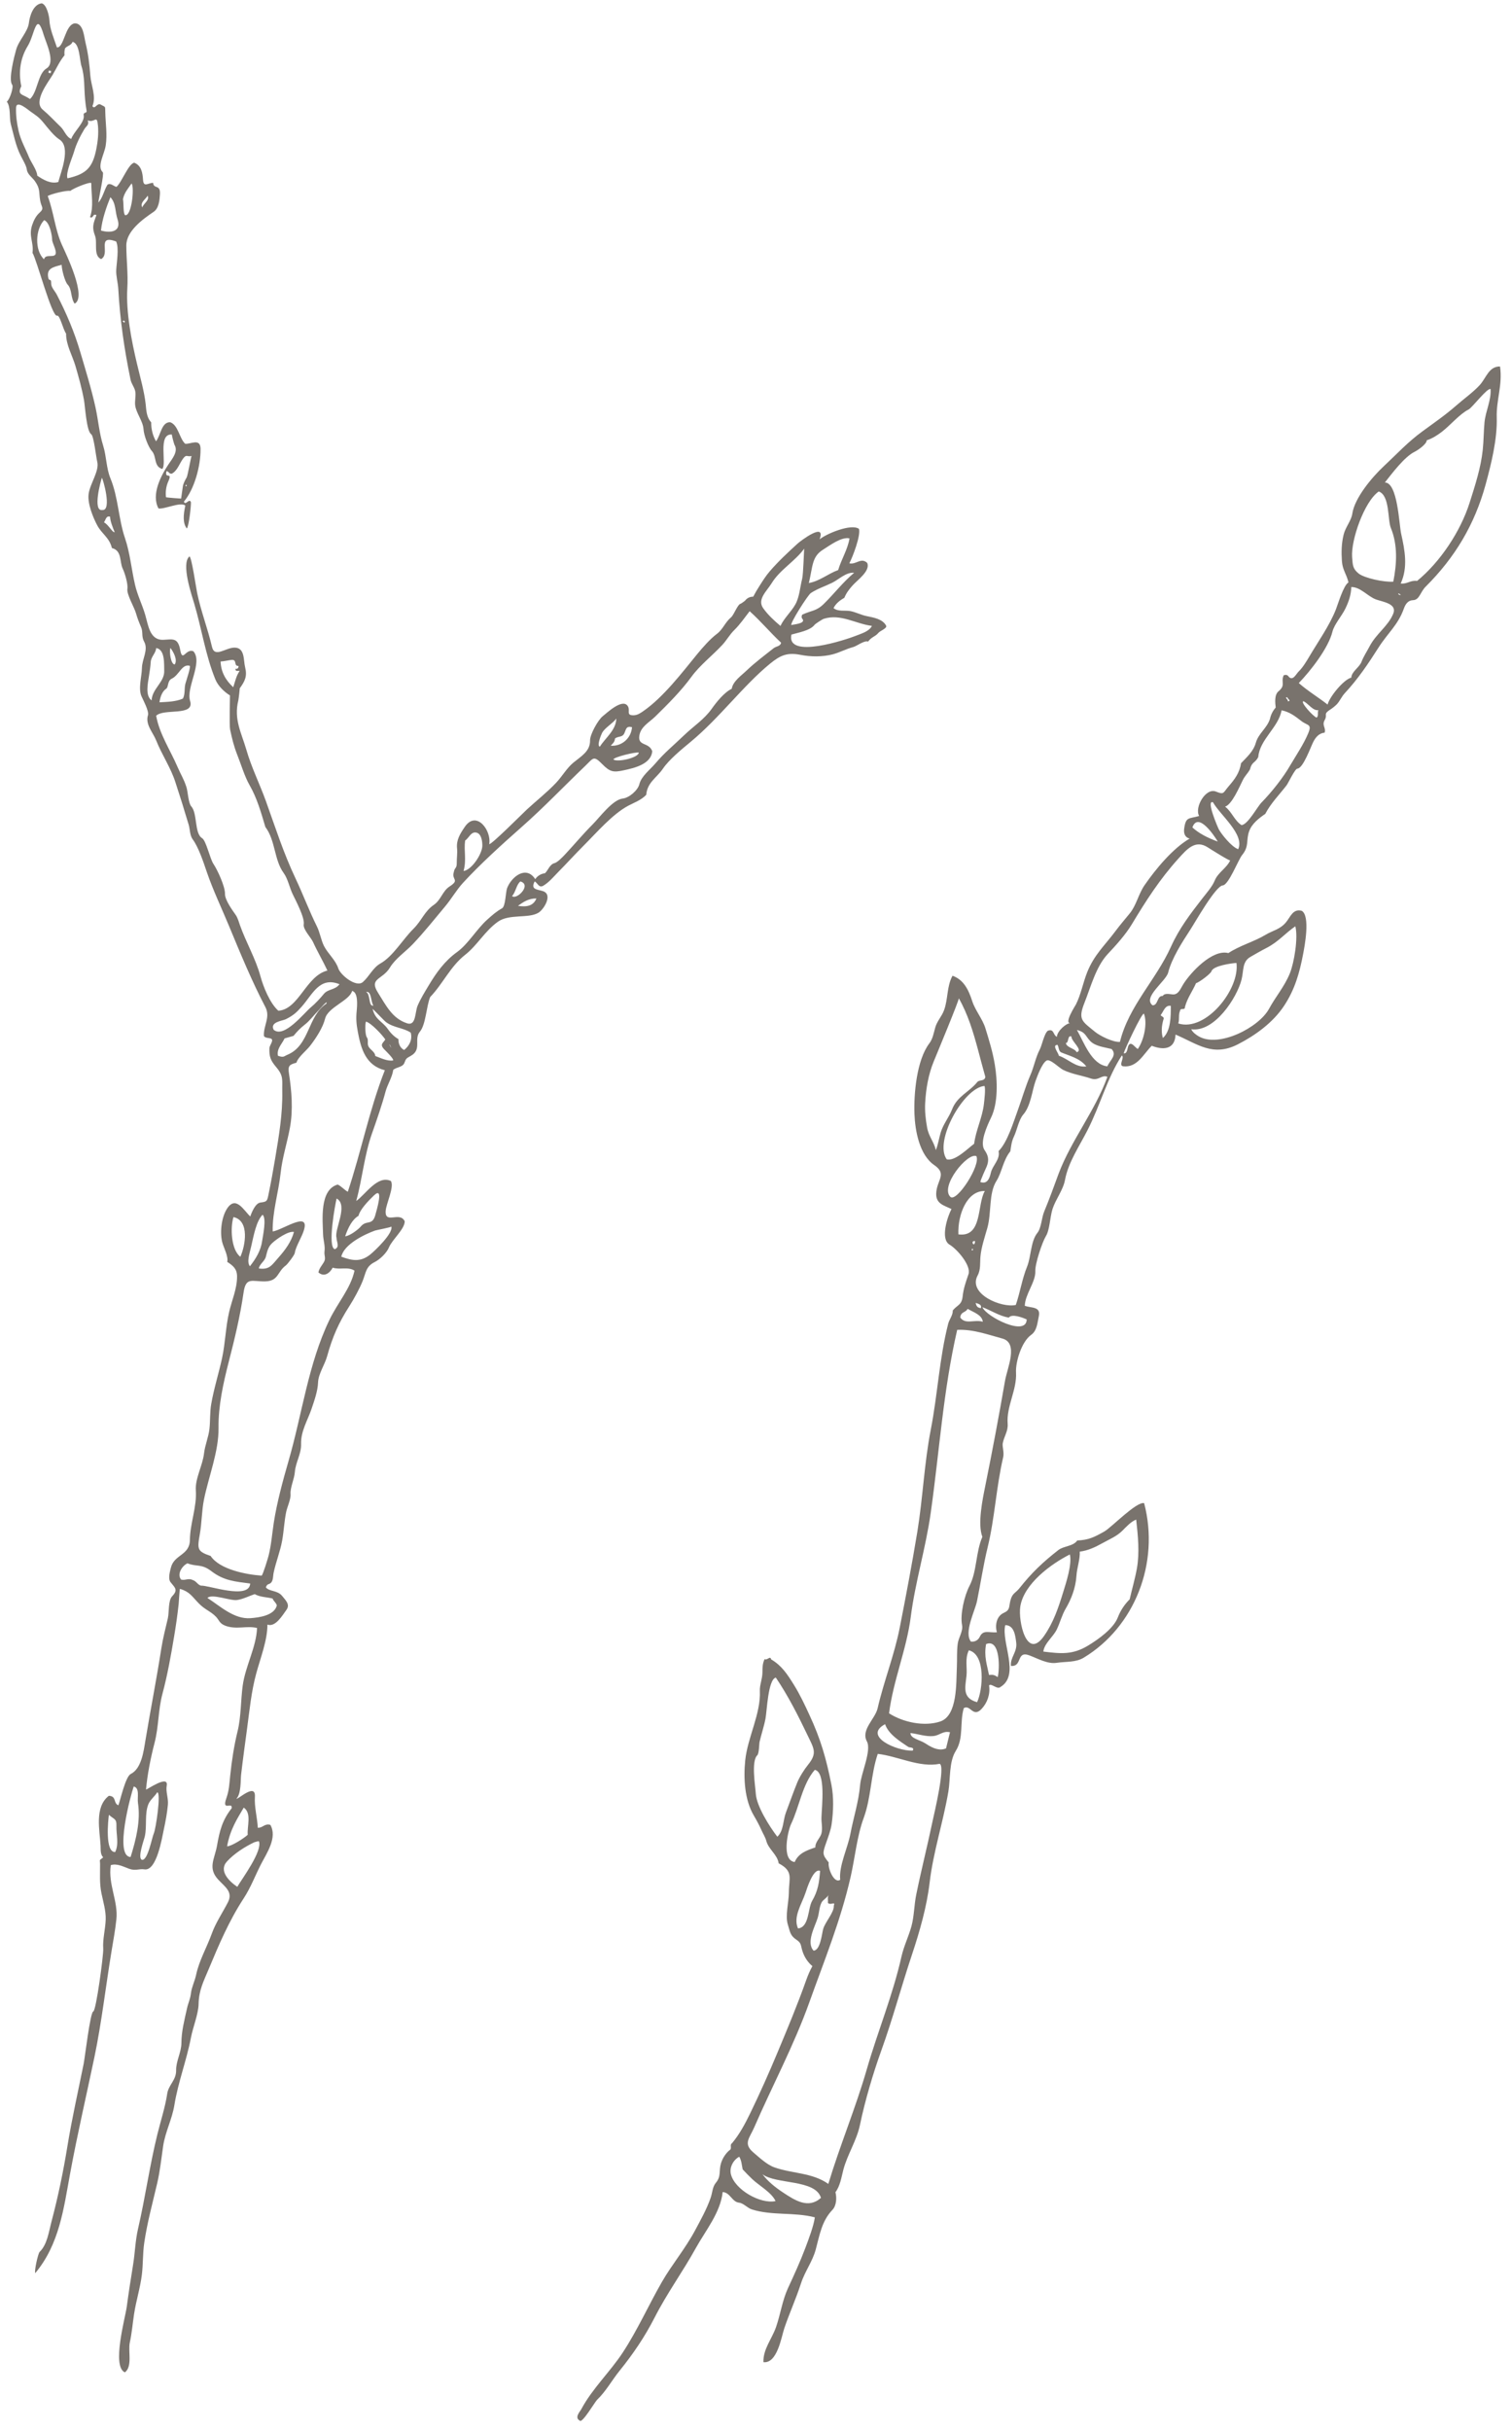
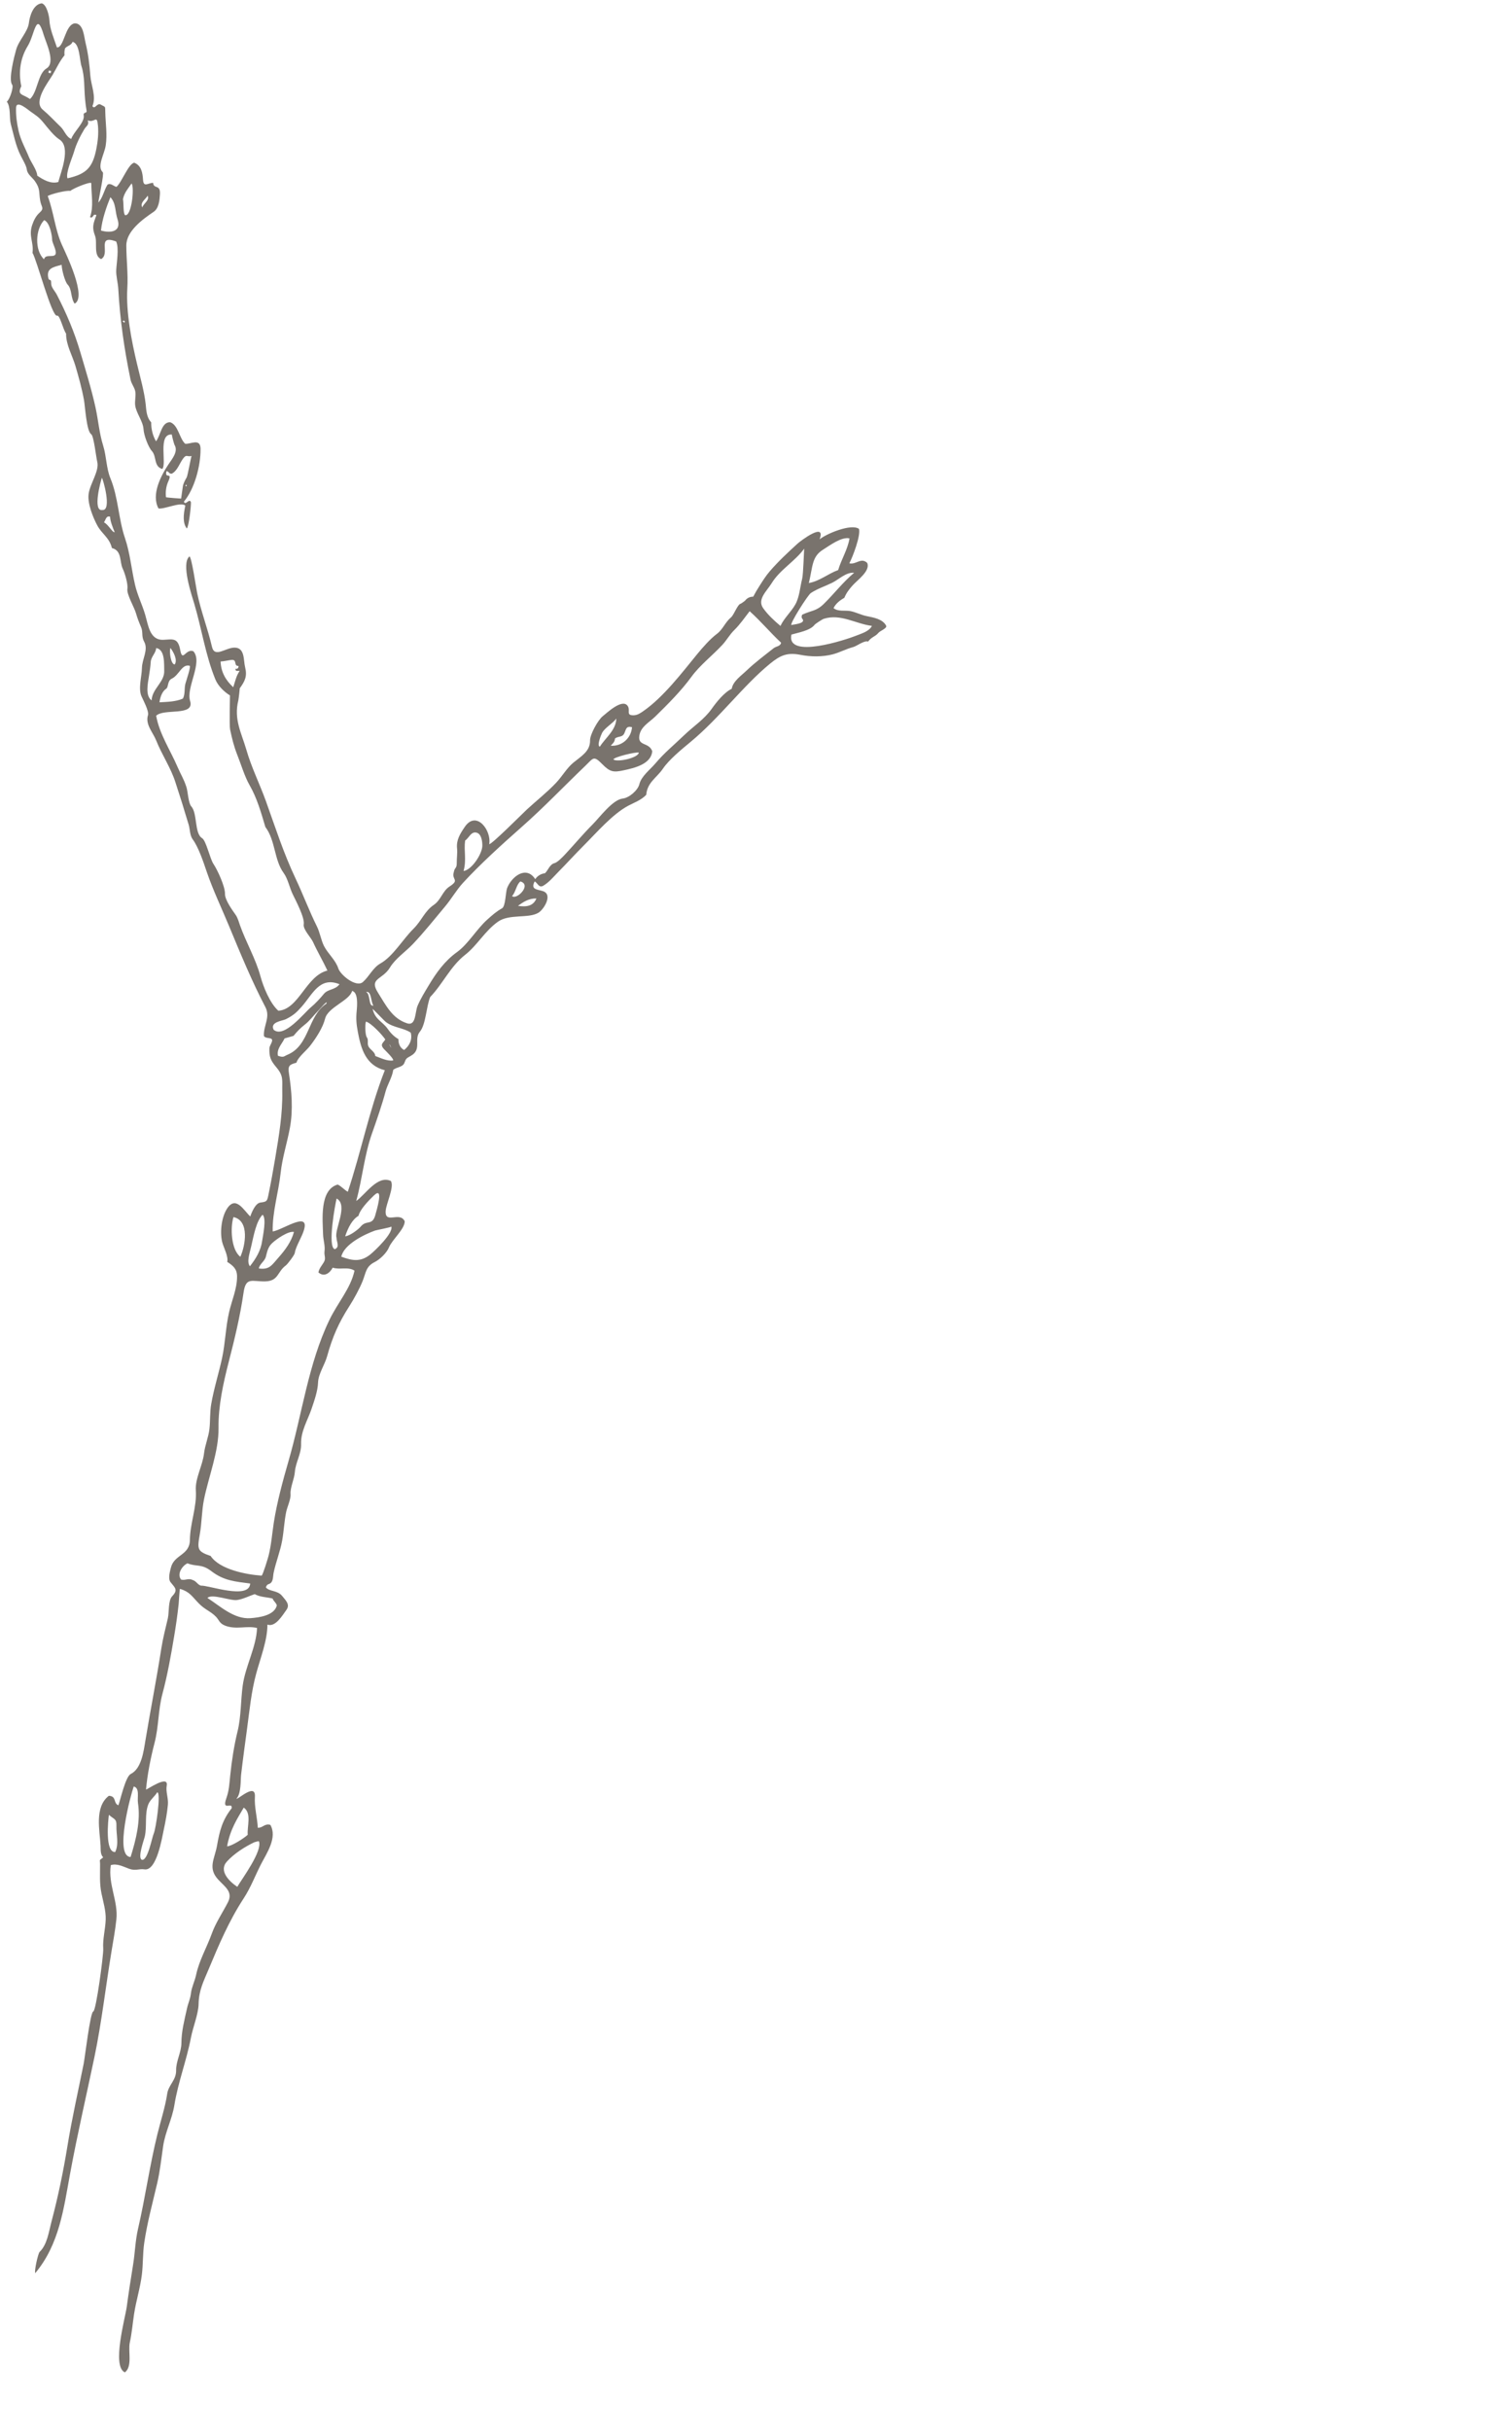
<svg xmlns="http://www.w3.org/2000/svg" width="79" height="127" viewBox="0 0 79 127" fill="none">
  <path fill-rule="evenodd" clip-rule="evenodd" d="M44.682 33.228C44.265 33.394 41.073 34.47 41.35 33.152C41.695 33.051 42.335 32.944 42.562 32.64C42.602 32.587 42.962 32.353 43.043 32.327C43.922 32.047 44.719 32.595 45.558 32.698C45.406 32.993 45.015 33.095 44.682 33.228ZM42.366 30.981C42.717 30.751 43.108 30.628 43.482 30.444C43.829 30.273 44.215 29.878 44.627 29.924C44.043 30.414 43.598 31.002 43.051 31.541C42.65 31.937 42.419 31.878 41.916 32.111C41.865 32.205 41.876 32.287 41.946 32.359C42.062 32.584 41.466 32.617 41.349 32.654C41.262 32.574 42.209 31.084 42.366 30.981ZM40.778 32.7C40.448 32.422 40.126 32.126 39.875 31.773C39.548 31.313 40.064 30.882 40.316 30.471C40.749 29.761 41.532 29.332 42.021 28.661C42.007 28.662 41.974 29.995 41.913 30.233C41.804 30.658 41.773 31.184 41.56 31.568C41.337 31.97 40.974 32.281 40.778 32.7ZM40.432 33.856C39.997 34.199 39.436 34.619 39 35.038C38.734 35.294 38.294 35.591 38.232 35.983C37.841 36.17 37.438 36.674 37.191 37.022C36.787 37.593 36.26 37.914 35.727 38.426C35.192 38.942 34.721 39.317 34.247 39.879C33.96 40.217 33.51 40.546 33.405 40.97C33.328 41.284 32.875 41.681 32.536 41.718C32.01 41.774 31.329 42.704 30.965 43.069C30.469 43.564 29.971 44.16 29.523 44.638C29.408 44.761 29.132 45.051 28.975 45.091C28.721 45.156 28.648 45.453 28.475 45.62C28.264 45.645 28.083 45.754 27.965 45.929C27.486 45.187 26.715 45.812 26.494 46.403C26.416 46.614 26.416 47.352 26.23 47.453C25.936 47.616 25.728 47.801 25.458 48.043C24.891 48.553 24.469 49.312 23.875 49.742C23.23 50.205 22.791 50.824 22.398 51.483C22.19 51.83 21.975 52.174 21.817 52.547C21.677 52.881 21.744 53.611 21.273 53.461C20.487 53.207 20.163 52.511 19.755 51.87C19.258 51.09 19.98 51.201 20.375 50.545C20.656 50.076 21.193 49.721 21.58 49.311C22.167 48.691 22.709 48.01 23.256 47.355C23.591 46.954 23.853 46.49 24.194 46.119C25.087 45.146 26.232 44.109 27.251 43.209C28.41 42.187 29.466 41.077 30.581 40.009C31.011 39.596 31.008 39.455 31.471 39.924C31.864 40.325 32.045 40.362 32.592 40.242C33.137 40.123 34.023 39.926 34.079 39.242C33.899 38.758 33.322 38.996 33.404 38.435C33.476 37.958 33.92 37.743 34.239 37.431C34.892 36.79 35.587 36.099 36.126 35.358C36.569 34.75 37.225 34.247 37.741 33.69C37.975 33.438 38.12 33.156 38.367 32.914C38.669 32.619 38.909 32.262 39.168 31.931C39.755 32.456 40.239 33.044 40.811 33.576C40.78 33.767 40.542 33.768 40.432 33.856ZM28.026 46.938C27.873 47.319 27.53 47.4 27.062 47.322C27.342 47.124 27.623 46.929 28.026 46.938ZM26.754 46.81C26.941 46.625 26.983 46.201 27.191 46.049C27.8 46.226 26.985 47.038 26.754 46.81ZM21.113 54.855C20.897 54.737 20.812 54.522 20.818 54.286C20.582 54.155 20.39 53.944 20.265 53.762C19.978 53.347 19.613 53.293 19.468 52.711C19.485 52.697 20.071 53.328 20.177 53.404C20.589 53.701 21.081 53.692 21.46 53.947C21.563 54.328 21.37 54.656 21.113 54.855ZM20.366 54.608C20.548 54.976 20.306 54.396 20.366 54.608V54.608ZM19.608 55.167C19.588 54.93 19.325 54.846 19.241 54.642C19.179 54.491 19.267 54.328 19.164 54.187C19.078 54.065 19.066 53.511 19.12 53.371C19.385 53.436 19.958 54.046 20.131 54.303C20.026 54.492 19.815 54.554 20.084 54.828C20.169 54.916 20.571 55.303 20.544 55.398C20.248 55.453 19.887 55.272 19.608 55.167ZM18.731 63.516C18.816 63.173 19.261 62.718 19.541 62.45C20.082 61.932 19.659 63.281 19.62 63.44C19.465 64.067 19.153 63.702 18.843 64.083C18.737 64.214 18.279 64.572 18.034 64.586C18.197 64.113 18.403 63.713 18.731 63.516ZM20.444 64.074C20.57 64.405 19.605 65.326 19.354 65.531C18.854 65.934 18.43 65.873 17.833 65.653C17.969 65.007 19.033 64.49 19.597 64.286C19.681 64.257 20.461 64.118 20.444 64.074ZM17.582 64.66C17.585 64.885 17.764 65.147 17.495 65.26C17.093 65.172 17.518 62.878 17.588 62.613C18.218 62.953 17.456 64.235 17.582 64.66ZM13.89 65.656C13.961 65.388 13.999 65.156 14.207 64.956C14.431 64.737 15.076 64.292 15.359 64.361C15.212 64.887 14.901 65.302 14.545 65.704C14.199 66.094 14.081 66.346 13.524 66.267C13.553 66.046 13.828 65.893 13.89 65.656ZM17.203 68.973C16.105 71.261 15.785 73.878 15.076 76.323C14.779 77.35 14.467 78.5 14.304 79.554C14.217 80.122 14.176 80.698 14.037 81.258C13.994 81.428 13.736 82.274 13.67 82.315C12.874 82.261 11.473 81.995 11.006 81.287C10.307 81.048 10.299 80.94 10.439 80.16C10.547 79.553 10.537 78.936 10.659 78.331C10.901 77.138 11.435 75.82 11.418 74.596C11.402 73.451 11.666 72.257 11.949 71.155C12.265 69.927 12.546 68.767 12.726 67.526C12.846 66.689 13.17 66.959 13.865 66.941C14.562 66.921 14.48 66.442 14.933 66.11C15.032 66.036 15.392 65.556 15.402 65.459C15.426 65.227 15.672 64.774 15.774 64.541C16.422 63.07 14.804 64.253 14.248 64.335C14.223 63.324 14.557 62.278 14.664 61.27C14.748 60.485 15.008 59.685 15.149 58.91C15.319 57.979 15.241 57.011 15.098 56.082C15.036 55.674 15.116 55.618 15.488 55.518C15.569 55.229 16.009 54.887 16.201 54.638C16.527 54.216 16.872 53.677 16.985 53.218C17.133 52.617 18.266 52.278 18.398 51.767C18.72 51.846 18.664 52.514 18.636 52.817C18.597 53.217 18.619 53.497 18.696 53.907C18.86 54.791 19.11 55.662 20.107 55.911C19.297 57.972 18.872 60.163 18.172 62.261C17.974 62.149 17.856 61.987 17.645 61.883C16.68 62.154 16.862 63.757 16.88 64.487C16.887 64.775 16.995 65.085 16.956 65.362C16.922 65.607 17.051 65.726 16.916 65.948C16.809 66.126 16.677 66.261 16.637 66.475C16.933 66.732 17.23 66.517 17.383 66.225C17.746 66.349 18.194 66.16 18.523 66.382C18.317 67.321 17.651 68.038 17.203 68.973ZM14.244 83.511C14.287 83.651 14.434 83.728 14.464 83.875C14.327 84.4 13.545 84.502 13.087 84.537C12.229 84.601 11.506 83.909 10.839 83.48C11.07 83.24 12.039 83.642 12.388 83.588C12.714 83.538 12.999 83.384 13.308 83.281C13.6 83.443 13.93 83.431 14.244 83.511ZM10.5 82.838C10.32 82.786 10.256 82.599 10.076 82.548C9.837 82.424 9.694 82.582 9.461 82.52C9.23 82.232 9.519 81.799 9.794 81.671C10.293 81.868 10.52 81.68 11.048 82.084C11.7 82.582 12.28 82.623 13.072 82.727C13.024 83.597 10.865 82.8 10.5 82.838ZM13.125 65.114C13.267 64.488 13.396 63.79 13.719 63.461C13.938 63.647 13.734 64.561 13.698 64.824C13.628 65.334 13.368 65.76 13.057 66.152C12.881 65.919 13.036 65.51 13.125 65.114ZM15.034 55.096C14.822 55.185 14.832 55.262 14.522 55.156C14.446 54.793 14.73 54.546 14.869 54.249C15.025 54.205 15.181 54.161 15.337 54.116C15.508 53.901 15.701 53.702 15.919 53.534C16.185 53.33 16.407 53.021 16.662 52.766C16.706 52.722 17.145 52.197 17.056 52.428C16.07 53.081 16.184 54.607 15.034 55.096ZM14.298 53.797C14.089 53.386 14.76 53.333 14.931 53.247C15.313 53.056 15.484 52.907 15.769 52.583C16.339 51.934 16.703 51.002 17.739 51.418C17.508 51.727 17.145 51.657 16.924 51.921C16.738 52.146 16.474 52.434 16.25 52.618C15.9 52.902 14.843 54.266 14.298 53.797ZM19.511 52.536C19.234 52.587 19.375 51.956 19.129 51.821C19.42 51.763 19.367 52.341 19.511 52.536ZM24.901 43.5C25.164 43.569 25.205 43.979 25.201 44.195C25.19 44.61 24.654 45.442 24.221 45.504C24.384 44.891 24.227 44.472 24.302 43.911C24.505 43.781 24.607 43.422 24.901 43.5ZM31.459 38.287C31.599 38.022 32.016 37.795 32.202 37.539C32.187 38.149 31.622 38.555 31.344 39.005C31.169 38.982 31.396 38.406 31.459 38.287ZM32.133 38.578C32.332 38.438 32.539 38.543 32.639 38.264C32.727 38.025 32.761 37.926 33.022 37.99C32.979 38.562 32.496 38.997 31.914 38.958C31.994 38.844 32.115 38.796 32.133 38.578ZM33.377 39.318C33.355 39.593 32.245 39.839 32.048 39.674C32.081 39.548 33.22 39.272 33.377 39.318ZM43.001 28.717C43.342 28.502 43.977 28.026 44.386 28.127C44.287 28.716 43.961 29.215 43.793 29.781C43.265 29.971 42.826 30.36 42.261 30.459C42.471 29.583 42.414 29.081 43.001 28.717ZM12.735 94.434C13.166 94.722 12.898 95.435 12.945 95.851C12.772 96.02 12.084 96.462 11.865 96.455C12.026 95.568 12.392 95.021 12.735 94.434ZM13.283 96.245C13.303 96.235 13.52 96.173 13.53 96.195C13.723 96.701 12.653 98.138 12.398 98.572C11.963 98.28 11.418 97.731 11.856 97.25C12.231 96.839 12.771 96.491 13.283 96.245ZM7.209 94.192C7.35 95.116 7.117 96.07 6.824 97.013C5.956 96.986 6.837 93.744 6.987 93.33C7.313 93.41 7.164 93.895 7.209 94.192ZM6.019 96.753C5.472 96.79 5.652 95.071 5.69 94.811C5.971 95.061 6.096 95.002 6.083 95.39C6.069 95.834 6.224 96.332 6.019 96.753ZM7.749 94.263C7.842 94.025 8.095 93.841 8.215 93.632C8.429 93.654 8.138 95.558 8.04 95.771C7.939 95.99 7.718 97.242 7.409 97.158C7.176 97.05 7.53 96.109 7.567 95.933C7.686 95.389 7.549 94.779 7.749 94.263ZM12.557 65.657C12.069 65.284 12.028 64.114 12.199 63.583C13.061 63.772 12.813 65.101 12.557 65.657ZM8.694 35.972C8.805 35.884 8.748 35.563 8.969 35.458C9.368 35.27 9.503 34.662 9.917 34.784C9.972 34.854 9.726 35.573 9.686 35.721C9.62 35.978 9.683 36.245 9.558 36.496C9.176 36.663 8.74 36.666 8.332 36.69C8.383 36.336 8.504 36.097 8.694 35.972ZM7.922 36.589C7.576 36.348 7.729 35.681 7.779 35.347C7.817 35.094 7.86 34.845 7.875 34.587C7.891 34.302 8.145 34.124 8.16 33.855C8.638 33.935 8.566 34.712 8.58 35.041C8.607 35.63 7.943 35.982 7.922 36.589ZM8.906 33.851C9.066 34.065 9.289 34.469 9.129 34.713C8.919 34.708 8.836 34.027 8.906 33.851ZM5.433 27.288C5.524 27.165 5.544 26.921 5.753 26.996C5.749 27.212 5.909 27.603 5.99 27.798C5.885 27.848 5.669 27.405 5.433 27.288ZM5.343 26.645C4.827 26.724 5.262 25.123 5.323 24.964C5.369 24.973 5.871 26.696 5.343 26.645ZM2.3 13.546C1.8 13.08 1.847 11.97 2.308 11.5C2.611 11.623 2.722 12.327 2.725 12.53C2.727 12.722 3.081 13.263 2.821 13.353C2.652 13.414 2.362 13.299 2.3 13.546ZM1.947 9.178C1.937 8.897 1.621 8.475 1.515 8.213C1.327 7.75 1.083 7.332 0.971 6.839C0.881 6.436 0.823 6.024 0.839 5.615C0.865 5.212 1.46 5.731 1.579 5.815C1.908 6.052 2.031 6.111 2.289 6.43C2.509 6.698 2.817 7.102 3.108 7.289C3.726 7.687 3.171 9.02 3.045 9.51C2.639 9.621 2.255 9.387 1.947 9.178ZM1.453 2.397C1.809 1.824 1.897 0.506 2.284 1.825C2.401 2.222 2.924 3.278 2.431 3.574C1.97 3.849 1.97 4.805 1.568 5.173C1.165 4.9 0.885 4.981 1.112 4.504C0.957 3.767 1.059 3.036 1.453 2.397ZM2.557 3.68C2.595 3.689 2.635 3.699 2.673 3.708C2.663 3.748 2.653 3.787 2.644 3.826C2.606 3.816 2.566 3.807 2.528 3.797C2.538 3.758 2.547 3.719 2.557 3.68ZM2.748 3.913C2.952 3.572 3.115 3.194 3.372 2.888C3.358 2.763 3.366 2.642 3.4 2.522C3.522 2.384 3.721 2.375 3.793 2.185C4.171 2.278 4.151 3.124 4.258 3.46C4.435 4.017 4.388 4.58 4.446 5.189C4.463 5.386 4.488 5.582 4.523 5.777C4.557 5.941 4.338 5.836 4.374 6.027C4.441 6.389 3.832 6.903 3.724 7.257C3.468 7.168 3.361 6.813 3.179 6.636C2.851 6.321 2.576 6.016 2.229 5.725C1.723 5.3 2.514 4.302 2.748 3.913ZM4.584 6.289C4.962 6.446 5.063 5.938 5.119 6.575C5.154 6.975 5.112 7.379 5.035 7.772C4.839 8.762 4.516 9.088 3.527 9.317C3.414 9.051 3.792 8.2 3.869 7.926C3.981 7.524 4.202 7.086 4.41 6.742C4.511 6.573 4.669 6.536 4.584 6.289ZM5.767 10.304C6.064 10.601 6.013 11.076 6.139 11.448C6.358 12.099 5.796 12.195 5.276 12.044C5.334 11.458 5.571 10.781 5.767 10.304ZM6.875 9.584C7.038 9.801 6.867 11.348 6.53 11.236C6.429 11.124 6.468 10.603 6.425 10.404C6.49 10.072 6.691 9.852 6.875 9.584ZM7.711 10.223C7.835 10.463 7.493 10.629 7.435 10.838C7.295 10.577 7.63 10.396 7.711 10.223ZM6.521 16.82C6.473 16.899 6.471 16.801 6.403 16.791C6.436 16.721 6.535 16.759 6.521 16.82ZM8.975 24.747C9.264 24.596 9.372 24.231 9.549 23.981C9.749 23.697 9.768 23.886 10.01 23.822C9.991 23.81 9.806 24.849 9.755 24.938C9.669 25.09 9.566 25.268 9.549 25.446C9.541 25.514 9.46 26.041 9.463 26.047C9.454 26.05 8.72 25.996 8.673 25.976C8.639 25.701 8.677 25.405 8.792 25.152C9.038 24.611 8.588 25.062 8.698 24.616C8.845 24.627 8.798 24.755 8.975 24.747ZM9.751 25.373C9.724 25.436 9.686 25.39 9.694 25.359C9.721 25.295 9.761 25.34 9.751 25.373ZM12.187 35.902C11.805 35.552 11.548 35.126 11.525 34.559C11.739 34.544 11.86 34.506 12.08 34.477C12.42 34.434 12.184 34.804 12.461 34.79C12.465 34.909 12.411 34.958 12.3 34.936C12.309 35.107 12.401 35.029 12.52 35.053C12.338 35.313 12.287 35.606 12.187 35.902ZM46.303 32.695C46.126 32.337 45.635 32.26 45.288 32.188C44.997 32.13 44.732 31.986 44.443 31.927C44.163 31.868 43.796 31.969 43.551 31.769C43.675 31.522 43.887 31.362 44.119 31.227C44.21 30.986 44.38 30.77 44.549 30.582C44.793 30.306 45.487 29.827 45.312 29.41C44.991 29.1 44.724 29.515 44.377 29.428C44.55 29.103 44.98 27.98 44.88 27.629C44.47 27.336 43.163 27.892 42.822 28.177C43.174 27.236 41.828 28.257 41.67 28.401C41.166 28.862 40.663 29.329 40.216 29.849C40.018 30.08 39.855 30.337 39.693 30.593C39.571 30.78 39.458 30.973 39.355 31.171C39.178 31.172 39.038 31.24 38.932 31.376C38.917 31.397 38.715 31.536 38.708 31.537C38.545 31.551 38.35 32.121 38.198 32.249C37.884 32.512 37.771 32.879 37.464 33.109C37.112 33.37 36.712 33.827 36.436 34.163C35.633 35.147 34.661 36.421 33.622 37.143C33.466 37.253 33.31 37.362 33.111 37.368C32.668 37.379 32.971 37.102 32.784 36.864C32.495 36.493 31.701 37.252 31.491 37.417C31.253 37.603 30.825 38.367 30.83 38.678C30.839 39.25 30.373 39.501 29.959 39.841C29.602 40.137 29.383 40.55 29.044 40.907C28.577 41.399 28.024 41.832 27.523 42.295C27.307 42.497 25.652 44.157 25.561 44.097C25.691 43.396 24.893 42.307 24.285 43.197C24.039 43.56 23.838 43.876 23.88 44.313C23.906 44.574 23.862 44.821 23.865 45.081C23.866 45.397 23.759 45.293 23.71 45.565C23.579 45.971 24.046 45.952 23.486 46.314C23.126 46.544 23.038 47.019 22.67 47.27C22.181 47.602 22.037 48.09 21.606 48.518C21.046 49.07 20.541 49.958 19.873 50.336C19.479 50.559 19.294 51.009 18.963 51.301C18.614 51.612 17.79 50.939 17.676 50.592C17.53 50.144 17.14 49.836 16.927 49.419C16.776 49.119 16.715 48.711 16.558 48.398C16.155 47.587 15.834 46.723 15.439 45.887C14.805 44.543 14.4 43.261 13.89 41.843C13.557 40.925 13.139 40.096 12.873 39.172C12.622 38.303 12.204 37.583 12.453 36.587C12.469 36.521 12.536 35.946 12.523 35.964C12.8 35.579 12.926 35.337 12.804 34.843C12.716 34.487 12.801 33.843 12.266 33.833C11.79 33.824 11.216 34.391 11.076 33.793C10.845 32.803 10.501 31.947 10.299 30.968C10.246 30.72 10.01 29.081 9.898 29.07C9.446 29.439 10.026 31.121 10.154 31.554C10.541 32.864 10.735 34.219 11.251 35.49C11.39 35.831 11.714 36.148 12.016 36.33C12.02 36.333 11.976 37.887 12.023 38.113C12.124 38.59 12.219 38.983 12.396 39.432C12.586 39.905 12.781 40.569 13.038 41.014C13.429 41.693 13.642 42.452 13.865 43.203C14.396 43.906 14.319 44.924 14.822 45.609C15.042 45.91 15.129 46.378 15.296 46.721C15.448 47.037 15.93 47.941 15.87 48.291C15.825 48.552 16.25 48.98 16.357 49.215C16.577 49.703 16.873 50.202 17.107 50.704C15.989 50.977 15.618 52.732 14.543 52.803C14.104 52.415 13.757 51.553 13.608 51.002C13.361 50.088 12.854 49.23 12.539 48.338C12.479 48.167 12.422 47.952 12.316 47.8C12.135 47.542 11.747 47.011 11.755 46.695C11.764 46.314 11.362 45.446 11.155 45.138C10.967 44.858 10.773 43.917 10.558 43.787C10.151 43.54 10.323 42.49 9.993 42.126C9.839 41.955 9.818 41.361 9.742 41.125C9.598 40.676 9.46 40.494 9.279 40.073C8.902 39.194 8.326 38.337 8.159 37.392C8.566 36.991 10.185 37.439 9.932 36.618C9.713 35.909 10.613 34.608 10.104 34.023C9.695 33.866 9.54 34.63 9.416 33.955C9.295 33.297 9.021 33.401 8.545 33.424C7.822 33.459 7.75 32.672 7.587 32.118C7.427 31.575 7.18 31.094 7.053 30.541C6.868 29.741 6.792 28.878 6.532 28.118C6.186 27.102 6.182 25.982 5.766 24.979C5.552 24.459 5.563 23.834 5.392 23.289C5.186 22.632 5.139 21.973 4.993 21.299C4.781 20.329 4.464 19.305 4.203 18.42C3.892 17.357 3.472 16.367 2.964 15.385C2.877 15.217 2.671 15.012 2.675 14.814C2.68 14.498 2.563 14.732 2.52 14.505C2.429 14.033 2.737 13.959 3.222 13.835C3.223 14.075 3.388 14.713 3.534 14.866C3.773 15.117 3.684 15.573 3.901 15.864C4.552 15.522 3.458 13.284 3.232 12.783C2.875 11.991 2.813 11.102 2.494 10.243C2.645 10.137 3.503 9.926 3.676 9.975C3.771 9.867 4.66 9.49 4.77 9.562C4.769 10.202 4.905 10.772 4.703 11.345C4.893 11.439 4.836 11.126 5.039 11.241C4.864 11.698 4.799 11.878 4.969 12.328C5.099 12.675 4.868 13.355 5.281 13.536C5.795 13.256 5.012 12.237 6.067 12.613C6.231 12.951 6.092 13.728 6.073 14.102C6.056 14.42 6.165 14.777 6.182 15.115C6.269 16.707 6.496 18.26 6.818 19.82C6.871 20.085 7.053 20.253 7.076 20.505C7.097 20.729 7.037 20.949 7.063 21.172C7.111 21.583 7.474 21.997 7.5 22.431C7.518 22.739 7.746 23.354 7.936 23.564C8.195 23.849 8.022 24.368 8.478 24.5C8.731 24.235 8.222 22.642 8.983 22.7C8.954 22.678 9.095 23.205 9.118 23.242C9.33 23.586 8.985 23.984 8.807 24.252C8.405 24.853 7.89 25.843 8.281 26.562C8.593 26.616 9.42 26.204 9.683 26.411C9.579 26.888 9.54 27.327 9.761 27.609C9.868 27.503 9.988 26.426 9.975 26.234C9.891 26.002 9.683 26.445 9.609 26.206C10.159 25.547 10.484 24.356 10.479 23.455C10.475 22.863 9.952 23.221 9.672 23.181C9.368 22.895 9.316 22.208 8.893 22.058C8.435 22.043 8.403 22.73 8.152 23.055C7.975 22.753 7.897 22.408 7.899 22.062C7.655 21.802 7.646 21.447 7.611 21.115C7.541 20.456 7.317 19.677 7.161 19.02C6.876 17.823 6.576 16.308 6.652 15.064C6.698 14.321 6.602 13.576 6.6 12.828C6.596 12.08 7.445 11.46 8.027 11.067C8.303 10.882 8.339 10.448 8.357 10.148C8.39 9.603 8.026 9.901 8 9.55C7.711 9.566 7.502 9.805 7.473 9.388C7.45 9.034 7.391 8.65 7.017 8.502C6.719 8.536 6.357 9.53 6.086 9.762C5.932 9.733 5.786 9.543 5.618 9.647C5.433 9.942 5.376 10.32 5.139 10.584C5.154 10.379 5.451 9.075 5.37 8.999C5.049 8.697 5.453 8.063 5.523 7.603C5.613 7.026 5.515 6.464 5.502 5.886C5.493 5.511 5.521 5.615 5.261 5.463C5.069 5.352 4.95 5.756 4.829 5.542C5.042 5.059 4.76 4.465 4.721 3.964C4.672 3.339 4.613 2.827 4.467 2.226C4.39 1.919 4.362 1.213 3.906 1.219C3.388 1.297 3.356 2.494 2.975 2.479C2.825 2.028 2.603 1.515 2.582 1.059C2.574 0.87 2.451 0.24 2.179 0.173C1.734 0.227 1.553 0.838 1.509 1.204C1.453 1.66 0.982 2.103 0.843 2.597C0.753 2.918 0.426 4.156 0.636 4.426C0.723 4.538 0.515 5.195 0.356 5.31C0.575 5.604 0.475 6.145 0.564 6.479C0.713 7.033 0.82 7.611 1.079 8.127C1.175 8.319 1.381 8.66 1.403 8.861C1.432 9.107 1.684 9.267 1.818 9.455C2.115 9.873 2.022 10.026 2.1 10.484C2.161 10.831 2.335 10.871 2.065 11.114C1.875 11.281 1.761 11.521 1.681 11.756C1.485 12.338 1.773 12.661 1.698 13.212C1.913 13.536 2.71 16.577 2.979 16.49C3.131 16.44 3.283 17.189 3.454 17.43C3.446 18.015 3.778 18.564 3.94 19.113C4.118 19.722 4.274 20.279 4.388 20.899C4.446 21.213 4.519 22.532 4.765 22.684C4.9 22.768 5.025 23.906 5.079 24.117C5.206 24.604 4.698 25.266 4.629 25.817C4.568 26.308 4.858 27.029 5.081 27.446C5.322 27.899 5.716 28.082 5.847 28.631C6.382 28.765 6.243 29.355 6.408 29.699C6.525 29.943 6.693 30.503 6.656 30.757C6.612 31.059 7.017 31.723 7.106 32.041C7.176 32.291 7.269 32.525 7.371 32.763C7.485 33.028 7.38 33.251 7.53 33.52C7.768 33.946 7.422 34.419 7.415 34.907C7.408 35.35 7.21 35.975 7.397 36.385C7.487 36.585 7.78 37.131 7.735 37.351C7.573 37.839 7.994 38.263 8.16 38.682C8.456 39.429 8.927 40.113 9.165 40.867C9.325 41.377 9.508 41.91 9.653 42.415C9.719 42.639 9.793 42.861 9.859 43.087C9.928 43.322 9.916 43.648 10.071 43.853C10.366 44.249 10.632 45.041 10.804 45.552C11.126 46.495 11.59 47.468 11.969 48.383C12.535 49.748 13.172 51.294 13.864 52.608C14.14 53.135 13.765 53.568 13.788 54.107C13.812 54.233 14.073 54.221 14.156 54.258C14.332 54.335 14.083 54.605 14.077 54.752C14.06 55.217 14.142 55.406 14.437 55.756C14.829 56.22 14.736 56.418 14.748 57.012C14.771 58.197 14.573 59.344 14.377 60.52C14.27 61.157 14.155 61.793 14.024 62.427C13.953 62.777 13.931 62.776 13.6 62.825C13.343 62.863 13.153 63.327 13.076 63.551C12.733 63.229 12.309 62.412 11.842 63.175C11.559 63.636 11.472 64.459 11.632 64.967C11.705 65.204 11.942 65.667 11.872 65.922C12.178 66.122 12.382 66.288 12.386 66.675C12.393 67.322 12.11 67.934 11.969 68.554C11.789 69.337 11.773 70.161 11.602 70.955C11.426 71.763 11.178 72.53 11.036 73.351C10.961 73.778 10.992 74.214 10.944 74.644C10.896 75.084 10.711 75.486 10.659 75.938C10.587 76.561 10.188 77.249 10.232 77.861C10.292 78.714 9.932 79.581 9.922 80.444C9.914 81.267 9.097 81.199 8.927 81.905C8.88 82.1 8.769 82.472 8.91 82.655C9.145 82.954 9.319 83.053 8.994 83.393C8.78 83.616 8.841 84.242 8.77 84.544C8.646 85.072 8.511 85.593 8.427 86.131C8.175 87.746 7.862 89.334 7.595 90.942C7.503 91.489 7.397 92.394 6.831 92.677C6.555 92.814 6.295 94.023 6.186 94.311C5.909 94.213 6.103 93.831 5.687 93.817C4.918 94.407 5.217 95.649 5.255 96.428C5.265 96.624 5.237 96.881 5.392 97.033C5.158 97.226 5.226 97.114 5.229 97.386C5.233 97.914 5.191 98.377 5.302 98.917C5.394 99.362 5.538 99.823 5.523 100.281C5.506 100.791 5.358 101.301 5.394 101.812C5.415 102.1 5.024 105.054 4.872 105.085C4.715 105.117 4.434 107.509 4.371 107.818C4.082 109.252 3.761 110.664 3.525 112.109C3.309 113.437 3.036 114.757 2.691 116.059C2.546 116.608 2.469 117.254 2.072 117.643C1.98 117.734 1.773 118.71 1.845 118.749C3.104 117.238 3.325 115.39 3.667 113.532C4.04 111.508 4.515 109.465 4.933 107.47C5.311 105.662 5.531 103.715 5.839 101.866C5.929 101.325 6.019 100.84 6.08 100.276C6.183 99.32 5.639 98.448 5.788 97.441C6.101 97.328 6.466 97.528 6.751 97.63C7.093 97.751 7.264 97.615 7.545 97.659C8.186 97.76 8.461 96.033 8.561 95.566C8.653 95.141 8.733 94.709 8.773 94.276C8.804 93.946 8.653 93.6 8.71 93.29C8.822 92.684 7.671 93.512 7.629 93.488C7.701 92.696 7.869 91.847 8.071 91.069C8.299 90.204 8.257 89.348 8.49 88.479C8.752 87.499 8.931 86.491 9.098 85.49C9.193 84.927 9.274 84.36 9.335 83.791C9.344 83.707 9.38 83.021 9.404 83.003C9.919 83.163 10.021 83.389 10.379 83.757C10.71 84.1 10.995 84.166 11.28 84.458C11.447 84.625 11.455 84.817 11.785 84.936C12.37 85.146 12.88 84.917 13.431 85.049C13.39 86.059 12.819 87.044 12.681 88.061C12.575 88.839 12.601 89.682 12.413 90.445C12.23 91.189 12.106 91.997 12.027 92.771C11.982 93.198 11.974 93.524 11.827 93.941C11.571 94.663 12.156 94.099 12.106 94.465C11.621 95.077 11.473 95.646 11.342 96.405C11.221 97.108 10.835 97.586 11.406 98.199C11.766 98.586 12.193 98.841 11.9 99.397C11.619 99.937 11.267 100.458 11.068 101.011C10.808 101.735 10.402 102.424 10.244 103.182C10.181 103.483 10.012 103.825 9.978 104.12C9.937 104.466 9.839 104.608 9.764 104.951C9.634 105.54 9.48 106.126 9.478 106.729C9.477 107.213 9.193 107.682 9.202 108.16C9.212 108.669 8.806 108.917 8.738 109.375C8.632 110.083 8.392 110.81 8.221 111.507C7.819 113.137 7.591 114.801 7.213 116.435C7.068 117.062 7.057 117.664 6.957 118.292C6.842 119.005 6.721 119.768 6.623 120.51C6.547 121.08 5.823 123.645 6.527 123.936C6.931 123.625 6.685 122.83 6.781 122.383C6.887 121.904 6.93 121.387 7.005 120.892C7.111 120.196 7.33 119.518 7.414 118.819C7.479 118.281 7.456 117.72 7.536 117.172C7.693 116.105 7.975 115.081 8.215 114.05C8.361 113.427 8.43 112.752 8.526 112.106C8.635 111.372 8.991 110.715 9.111 109.975C9.304 108.778 9.747 107.647 9.974 106.461C10.08 105.904 10.365 105.22 10.376 104.7C10.39 103.973 10.631 103.523 10.909 102.859C11.44 101.585 11.966 100.348 12.729 99.179C13.107 98.6 13.323 98.004 13.634 97.396C13.93 96.82 14.505 96.001 14.126 95.335C13.822 95.246 13.729 95.503 13.47 95.485C13.442 94.949 13.284 94.403 13.318 93.868C13.366 93.116 12.435 94.022 12.353 93.968C12.607 93.713 12.567 92.971 12.596 92.725C12.691 91.91 12.797 91.138 12.906 90.33C13.04 89.344 13.127 88.382 13.39 87.418C13.604 86.629 13.976 85.685 13.972 84.872C14.387 85.027 14.759 84.386 14.963 84.107C15.17 83.823 14.933 83.614 14.743 83.377C14.497 83.071 14.081 83.157 13.891 82.929C13.918 82.829 13.98 82.766 14.077 82.742C14.289 82.651 14.256 82.362 14.294 82.177C14.414 81.6 14.642 81.051 14.745 80.469C14.83 79.983 14.851 79.491 14.949 79.004C15.002 78.729 15.2 78.331 15.18 78.06C15.155 77.721 15.376 77.269 15.405 76.907C15.444 76.394 15.745 75.962 15.731 75.441C15.712 74.764 16.083 74.185 16.283 73.587C16.429 73.152 16.601 72.675 16.619 72.213C16.635 71.774 16.969 71.293 17.089 70.861C17.371 69.843 17.688 69.119 18.253 68.237C18.491 67.865 18.787 67.327 18.948 66.921C19.123 66.486 19.109 66.167 19.575 65.934C19.847 65.798 20.206 65.454 20.323 65.166C20.487 64.763 21.155 64.204 21.145 63.8C20.884 63.265 20.114 63.977 20.15 63.268C20.168 62.899 20.617 61.998 20.421 61.697C19.729 61.367 19.085 62.42 18.612 62.741C18.932 61.585 19.035 60.341 19.437 59.211C19.685 58.514 19.975 57.667 20.141 57.036C20.246 56.645 20.487 56.3 20.546 55.894C20.707 55.745 21.038 55.759 21.125 55.535C21.218 55.288 21.23 55.293 21.468 55.158C22.058 54.826 21.607 54.293 21.939 53.897C22.252 53.523 22.276 52.566 22.476 52.087C23.142 51.395 23.532 50.486 24.302 49.883C24.946 49.377 25.318 48.655 26.008 48.158C26.608 47.725 27.62 48.002 28.139 47.679C28.409 47.514 28.906 46.733 28.367 46.555C28.067 46.456 27.707 46.481 27.936 46.047C28.086 46.123 28.152 46.399 28.375 46.279C28.687 46.096 28.92 45.807 29.17 45.553C29.617 45.101 30.042 44.63 30.492 44.18C31.2 43.471 31.993 42.542 32.817 42.097C33.126 41.931 33.488 41.812 33.765 41.524C33.818 40.873 34.315 40.631 34.635 40.16C34.951 39.694 35.577 39.177 36.084 38.757C37.596 37.506 38.826 35.824 40.233 34.673C40.777 34.228 41.137 34.075 41.834 34.212C42.369 34.318 42.98 34.323 43.517 34.182C43.872 34.087 44.213 33.901 44.578 33.804C44.769 33.754 45.156 33.443 45.356 33.518C45.551 33.257 45.721 33.273 45.902 33.056C45.985 32.956 46.349 32.829 46.303 32.695Z" fill="#79736D" />
-   <path fill-rule="evenodd" clip-rule="evenodd" d="M38.624 112.672C38.748 112.869 38.754 113.114 38.804 113.333C38.966 113.509 39.133 113.68 39.307 113.845C39.65 114.171 40.329 114.55 40.521 114.99C39.725 115.154 38.399 114.399 38.191 113.594C38.098 113.243 38.306 112.843 38.624 112.672ZM40.907 114.537C40.493 114.262 40.118 113.96 39.838 113.588C40.544 114.124 42.61 113.846 42.894 114.821C42.24 115.404 41.556 114.967 40.907 114.537ZM40.46 113.227C40.07 113.089 39.671 112.711 39.36 112.447C38.816 111.984 39.163 111.7 39.406 111.141C40.35 108.967 41.485 106.847 42.284 104.613C43.07 102.413 43.925 100.338 44.448 98.035C44.67 97.056 44.777 95.922 45.124 94.982C45.523 93.899 45.492 92.719 45.862 91.626C46.92 91.748 48.044 92.357 49.093 92.146C49.416 92.226 48.806 94.766 48.733 95.108C48.463 96.402 48.136 97.685 47.872 98.98C47.761 99.522 47.766 100.095 47.623 100.628C47.474 101.168 47.227 101.661 47.102 102.211C46.642 104.253 45.862 106.114 45.28 108.134C44.694 110.159 43.889 112.069 43.279 114.092C42.427 113.494 41.403 113.561 40.46 113.227ZM50.497 87.556C50.547 87.104 50.402 86.667 50.621 86.215C51.516 86.435 51.355 88.293 51.051 88.926C50.265 88.706 50.433 88.157 50.497 87.556ZM51.523 85.889C52.287 85.583 52.229 87.263 52.129 87.615C51.962 87.502 51.876 87.481 51.675 87.504C51.576 86.996 51.4 86.533 51.523 85.889ZM49.636 90.497C49.567 90.778 49.498 91.057 49.429 91.338C49.01 91.528 48.538 91.201 48.33 91.067C48.057 90.893 47.564 90.821 47.57 90.537C47.963 90.581 48.364 90.735 48.765 90.695C49.11 90.659 49.273 90.408 49.636 90.497ZM46.244 90.075C46.425 90.605 47.021 90.969 47.459 91.264C47.525 91.309 47.796 91.26 47.686 91.458C46.835 91.484 45.077 90.698 46.244 90.075ZM49.127 89.934C48.291 90.216 47.179 89.975 46.452 89.508C46.671 87.781 47.364 86.195 47.587 84.461C47.819 82.647 48.37 80.87 48.627 79.05C49.088 75.795 49.28 72.651 50.012 69.474C50.83 69.436 51.597 69.718 52.371 69.928C53.231 70.161 52.628 71.466 52.512 72.131C52.191 73.984 51.852 75.787 51.479 77.629C51.341 78.315 51.067 79.61 51.327 80.288C50.976 81.101 51.047 82.097 50.655 82.849C50.389 83.358 50.158 84.335 50.266 84.896C50.328 85.217 50.083 85.547 50.04 85.867C49.985 86.272 50.014 86.682 49.995 87.09C49.955 87.938 50.033 89.628 49.127 89.934ZM51.331 68.291C51.8 68.465 52.205 68.75 52.707 68.835C52.861 68.623 53.388 68.817 53.643 68.928C53.635 69.857 51.52 68.783 51.331 68.291ZM54.558 63.293C54.422 63.619 54.41 64.15 54.201 64.41C53.85 64.845 53.876 65.644 53.667 66.163C53.399 66.823 53.304 67.504 53.075 68.173C52.345 68.347 50.552 67.605 51.082 66.629C51.246 66.325 51.199 65.967 51.226 65.661C51.264 65.177 51.455 64.618 51.587 64.153C51.814 63.345 51.647 62.346 52.068 61.686C52.34 61.259 52.414 60.605 52.787 60.149C52.831 59.919 52.834 59.676 52.978 59.373C53.138 59.04 53.232 58.488 53.465 58.226C53.852 57.789 53.934 56.951 54.098 56.496C54.207 56.193 54.439 55.56 54.678 55.407C54.861 55.293 55.337 55.789 55.549 55.894C56.008 56.117 56.524 56.184 57.003 56.345C57.408 56.481 57.571 56.123 57.86 56.257C57.213 58.042 55.967 59.573 55.31 61.319C55.069 61.982 54.828 62.641 54.558 63.293ZM57.857 55.708C57.036 55.623 56.628 54.438 56.269 53.809C56.727 53.925 56.703 54.115 56.958 54.381C57.228 54.667 57.722 54.709 58.08 54.803C58.378 55.13 58.002 55.373 57.857 55.708ZM58.515 54.43C58.166 54.461 57.473 54.116 57.223 53.912C56.535 53.347 56.31 53.275 56.661 52.39C56.995 51.551 57.264 50.497 57.875 49.844C58.317 49.373 58.807 48.834 59.14 48.28C59.879 47.05 60.602 45.925 61.573 44.851C62.006 44.373 62.45 43.843 63.104 44.268C63.272 44.378 64.264 44.999 64.277 44.948C64.081 45.366 63.639 45.574 63.464 46.01C63.343 46.311 63.031 46.666 62.831 46.923C62.202 47.734 61.616 48.496 61.186 49.449C60.388 51.219 58.98 52.54 58.515 54.43ZM58.711 55.026C58.76 54.831 59.655 52.91 59.769 52.956C59.956 53.437 59.786 54.311 59.452 54.798C59.315 54.76 59.079 54.314 58.944 54.663C58.907 54.76 58.897 55.068 58.711 55.026ZM64.694 44.364C64.346 44.247 63.805 43.561 63.682 43.328C63.627 43.221 62.996 41.763 63.379 41.915C63.737 42.564 65.047 43.597 64.694 44.364ZM64.868 43.106C64.492 42.863 64.361 42.405 64.009 42.14C64.365 42.039 64.768 41.087 64.928 40.767C65.052 40.516 65.181 40.424 65.308 40.198C65.412 39.779 65.569 39.882 65.743 39.55C65.816 38.628 66.805 38 66.96 37.108C67.369 37.187 67.666 37.412 67.986 37.662C68.328 37.929 68.561 37.806 68.351 38.312C68.116 38.874 67.735 39.438 67.424 39.964C67.053 40.614 66.451 41.373 65.913 41.924C65.688 42.153 65.201 43.078 64.868 43.106ZM68.786 37.489C68.594 37.413 67.914 36.66 68.106 36.635C68.348 36.74 68.591 37.142 68.882 37.101C68.826 37.212 68.91 37.419 68.786 37.489ZM67.86 35.684C68.476 35.049 69.409 33.852 69.619 32.998C69.713 32.617 70.105 32.185 70.293 31.796C70.47 31.43 70.591 31.081 70.603 30.669C71.077 30.657 71.471 31.168 71.904 31.32C72.284 31.453 73.014 31.542 72.791 32.072C72.513 32.733 71.91 33.09 71.551 33.781C71.405 34.059 71.251 34.282 71.133 34.583C71.022 34.866 70.613 35.094 70.604 35.4C70.201 35.5 69.46 36.41 69.366 36.809C68.873 36.422 68.33 36.1 67.86 35.684ZM73.058 30.999C73.104 31.025 73.185 31.034 73.172 31.096C73.124 31.069 73.044 31.062 73.058 30.999ZM73.185 30.483C73.572 29.641 73.403 28.751 73.208 27.882C73.099 27.388 73.028 25.213 72.358 25.205C72.727 24.74 73.378 23.864 73.913 23.602C74.063 23.528 74.541 23.211 74.546 23.001C74.832 22.91 75.086 22.747 75.322 22.568C75.787 22.213 76.256 21.633 76.736 21.39C76.921 21.296 77.714 20.245 77.88 20.326C77.921 20.902 77.62 21.483 77.564 22.057C77.519 22.537 77.522 23.018 77.472 23.499C77.375 24.436 77.069 25.371 76.784 26.268C76.31 27.759 75.25 29.362 74.04 30.35C73.698 30.297 73.523 30.525 73.185 30.483ZM72.038 25.675C72.626 25.887 72.495 27.157 72.669 27.579C73.037 28.467 72.981 29.471 72.798 30.387C72.317 30.425 71.282 30.201 70.984 29.96C70.677 29.712 70.678 29.525 70.646 29.102C70.581 28.216 71.282 26.198 72.038 25.675ZM67.282 36.639C67.34 36.554 67.069 36.419 67.266 36.428C67.241 36.494 67.512 36.628 67.282 36.639ZM63.627 43.966C63.097 43.773 62.638 43.537 62.301 43.227C62.603 42.381 63.461 43.682 63.627 43.966ZM56.257 54.971C56.151 54.758 55.73 54.74 55.689 54.489C55.856 54.49 55.762 54.062 55.979 54.148C55.975 54.41 56.617 54.863 56.257 54.971ZM56.759 55.712C56.198 55.786 55.813 55.313 55.321 55.153C55.322 55.026 54.933 54.589 55.255 54.586C55.326 54.708 55.303 54.888 55.432 54.974C55.854 55.157 56.412 55.269 56.759 55.712ZM50.977 68.067C51.139 68.116 51.306 68.161 51.251 68.34C51.041 68.321 51.006 68.195 50.977 68.067ZM50.557 68.376C50.88 68.564 51.308 68.691 51.351 69.051C50.907 68.917 50.441 69.215 50.171 68.829C50.201 68.514 50.461 68.58 50.557 68.376ZM43.565 99.561C43.59 99.906 43.103 100.421 43.007 100.786C42.943 101.022 42.86 101.899 42.508 101.905C42.103 101.471 42.593 100.63 42.728 100.178C42.801 99.929 42.806 99.637 42.919 99.402C42.996 99.242 43.212 99.153 43.288 98.996C43.227 99.167 43.273 99.274 43.259 99.417C43.42 99.553 43.661 99.303 43.565 99.561ZM55.899 81.207C56.024 81.712 55.699 82.696 55.55 83.178C55.298 83.996 55.044 84.76 54.547 85.47C53.643 86.762 53.19 84.693 53.309 83.929C53.497 82.738 54.922 81.698 55.899 81.207ZM55.216 85.125C55.382 84.779 55.489 84.36 55.684 84.033C55.966 83.556 56.204 82.956 56.243 82.321C56.266 81.92 56.44 81.449 56.416 81.061C56.841 81.008 57.226 80.827 57.595 80.621C57.95 80.422 58.342 80.265 58.633 79.976C58.861 79.751 59.086 79.494 59.364 79.387C59.459 80.222 59.547 81.122 59.401 81.94C59.302 82.486 59.147 83.015 59.023 83.553C58.752 83.82 58.543 84.141 58.405 84.496C58.18 85.081 57.389 85.642 56.852 85.968C56.045 86.456 55.442 86.397 54.513 86.282C54.563 85.849 55.033 85.51 55.216 85.125ZM60.642 53.033C60.798 52.84 60.867 52.498 61.172 52.547C61.175 53.1 61.176 53.859 60.758 54.228C60.678 53.947 60.674 53.619 60.803 53.211C60.808 53.115 60.68 53.102 60.642 53.033ZM61.657 52.804C61.682 52.62 61.92 52.817 61.915 52.593C62.048 52.12 62.29 51.815 62.491 51.364C62.665 51.317 63.259 50.868 63.298 50.74C63.384 50.452 64.346 50.321 64.603 50.307C64.789 51.676 62.998 53.923 61.563 53.467C61.639 53.243 61.559 53.026 61.657 52.804ZM62.242 53.77C63.451 53.943 64.628 52.13 64.869 51.176C64.989 50.701 64.894 50.236 65.339 49.986C65.613 49.83 65.885 49.669 66.166 49.526C66.788 49.209 67.129 48.773 67.679 48.391C67.835 48.977 67.621 50.288 67.392 50.852C67.106 51.552 66.659 52.05 66.305 52.703C65.774 53.68 63.687 54.753 62.631 54.141C62.515 54.074 62.312 53.935 62.242 53.77ZM50.948 64.839C50.661 64.797 50.923 65.23 50.948 64.839V64.839ZM51.456 62.221C51.039 62.935 51.343 64.655 50.075 64.486C50.032 63.456 50.524 62.196 51.456 62.221ZM49.664 62.534C49.083 61.997 50.55 60.195 51.013 60.398C51.254 60.86 50.007 62.797 49.664 62.534ZM50.898 59.753C50.598 59.969 49.891 60.69 49.464 60.565C48.786 59.63 50.342 56.835 51.435 56.732C51.508 56.855 51.426 57.513 51.407 57.684C51.324 58.395 50.986 59.046 50.898 59.753ZM51.483 56.263C51.437 56.491 51.217 56.403 51.079 56.508C50.635 57.065 50.021 57.249 49.743 57.959C49.577 58.384 49.284 58.721 49.151 59.164C49.059 59.467 49.017 59.789 48.897 60.083C48.794 59.64 48.522 59.376 48.438 58.895C48.363 58.472 48.314 58.045 48.339 57.615C48.38 56.888 48.503 56.144 48.783 55.46C48.917 55.135 50.147 52.177 50.095 52.151C50.574 52.987 50.851 53.919 51.1 54.844C51.228 55.316 51.348 55.792 51.483 56.263ZM50.772 65.275C50.78 65.239 50.842 65.214 50.837 65.291C50.828 65.327 50.767 65.351 50.772 65.275ZM42.428 99.315C42.208 99.694 42.286 100.683 41.696 100.746C41.424 100.151 41.889 99.475 42.082 98.899C42.158 98.675 42.491 97.583 42.849 97.739C42.803 98.332 42.745 98.773 42.428 99.315ZM42.922 95.768C42.857 96.037 42.588 96.217 42.602 96.513C42.162 96.661 41.719 96.811 41.522 97.276C40.81 97.19 41.171 95.624 41.336 95.283C41.755 94.419 41.927 93.195 42.572 92.461C43.157 92.578 42.937 94.362 42.92 94.946C42.91 95.215 42.987 95.503 42.922 95.768ZM42.22 92.195C42.024 92.435 41.77 92.837 41.654 93.126C41.446 93.634 41.259 94.178 41.062 94.694C40.91 95.092 40.949 95.646 40.614 95.955C40.206 95.424 39.531 94.358 39.49 93.712C39.464 93.296 39.24 92.005 39.569 91.696C39.663 91.607 39.667 91.082 39.683 91.014C39.778 90.599 39.917 90.2 39.997 89.781C40.07 89.4 40.129 87.733 40.536 87.64C41.19 88.609 41.702 89.629 42.194 90.654C42.523 91.342 42.715 91.585 42.22 92.195ZM30.294 126.458C30.41 126.626 31.087 125.478 31.195 125.373C31.671 124.914 31.958 124.368 32.367 123.859C33.08 122.977 33.691 122.078 34.209 121.062C34.855 119.797 35.678 118.672 36.362 117.434C36.86 116.535 37.64 115.598 37.759 114.517C38.155 114.54 38.242 115.032 38.616 115.073C38.848 115.097 39.047 115.351 39.287 115.426C40.337 115.759 41.499 115.557 42.575 115.839C42.509 116.306 42.247 116.989 42.077 117.442C41.809 118.152 41.496 118.835 41.177 119.524C40.873 120.18 40.781 120.899 40.545 121.577C40.334 122.185 39.863 122.73 39.889 123.404C40.613 123.487 40.825 122.089 40.98 121.63C41.248 120.841 41.592 120.086 41.849 119.293C42.052 118.663 42.451 118.15 42.62 117.524C42.823 116.771 42.932 116.032 43.493 115.448C43.708 115.224 43.725 114.807 43.651 114.526C43.897 114.198 43.962 113.747 44.062 113.36C44.275 112.549 44.762 111.828 44.932 111.008C45.192 109.754 45.621 108.306 46.045 107.13C46.642 105.477 47.09 103.791 47.646 102.124C48.053 100.906 48.425 99.601 48.571 98.359C48.759 96.747 49.281 95.192 49.552 93.589C49.663 92.934 49.577 92.045 49.939 91.469C50.364 90.796 50.135 89.968 50.358 89.235C50.704 89.034 50.833 89.751 51.279 89.285C51.59 88.96 51.748 88.499 51.677 88.052C51.785 87.909 52.102 88.289 52.275 88.13C53.306 87.507 52.305 85.808 52.522 84.901C52.995 84.898 53.053 85.466 53.096 85.816C53.157 86.314 52.773 86.587 52.82 87.031C53.438 87.083 53.081 86.215 53.788 86.482C54.213 86.641 54.729 86.94 55.2 86.87C55.714 86.795 56.211 86.854 56.628 86.598C59.272 84.999 60.605 81.669 59.78 78.529C59.393 78.421 58.071 79.798 57.703 80.006C57.173 80.307 56.877 80.453 56.283 80.479C56.084 80.783 55.58 80.76 55.298 80.978C54.493 81.605 53.907 82.161 53.274 82.961C53.049 83.243 52.893 83.219 52.792 83.619C52.703 83.965 52.786 84.107 52.438 84.264C52.07 84.431 51.978 84.905 52.087 85.274C51.678 85.313 51.376 85.122 51.195 85.504C51.106 85.691 50.937 85.78 50.732 85.763C50.35 85.288 50.945 84.151 51.047 83.647C51.239 82.712 51.376 81.764 51.603 80.836C51.975 79.325 52.051 77.677 52.415 76.128C52.473 75.877 52.364 75.584 52.391 75.409C52.456 75.043 52.68 74.769 52.649 74.38C52.577 73.466 53.138 72.619 53.086 71.7C53.055 71.154 53.376 70.089 53.877 69.736C54.177 69.524 54.201 69.127 54.278 68.756C54.383 68.248 53.899 68.343 53.544 68.219C53.557 67.615 54.119 66.97 54.094 66.408C54.078 66.019 54.452 64.902 54.644 64.582C54.849 64.259 54.858 63.59 54.993 63.16C55.159 62.648 55.548 62.17 55.645 61.642C55.814 60.725 56.387 59.895 56.817 59.051C57.493 57.728 57.841 56.335 58.614 55.14C58.774 55.245 58.422 55.66 58.682 55.705C59.422 55.788 59.733 55.073 60.178 54.633C60.731 54.854 61.388 54.865 61.42 54.048C62.576 54.542 63.365 55.228 64.678 54.557C65.589 54.09 66.504 53.428 67.081 52.561C67.653 51.702 67.9 50.826 68.087 49.837C68.159 49.457 68.472 47.861 68.016 47.583C67.543 47.456 67.421 47.917 67.178 48.199C66.864 48.563 66.497 48.611 66.131 48.832C65.522 49.199 64.785 49.39 64.181 49.791C63.344 49.574 62.202 50.809 61.821 51.423C61.687 51.637 61.577 51.968 61.28 51.951C61.128 51.944 60.855 51.859 60.751 52.031C60.444 52.008 60.52 52.529 60.219 52.519C59.684 52.104 60.919 51.263 61.034 50.811C61.225 50.059 61.766 49.223 62.191 48.571C62.436 48.197 63.514 46.281 63.888 46.255C64.195 46.234 64.703 44.909 64.896 44.673C65.288 44.196 65.089 43.898 65.272 43.411C65.418 43.022 65.779 42.744 66.109 42.519C66.395 41.967 66.84 41.521 67.218 41.032C67.31 40.913 67.66 40.16 67.787 40.154C68.09 40.138 68.487 39.008 68.618 38.756C68.74 38.516 68.921 38.298 69.209 38.278C69.294 38.015 69.053 37.904 69.212 37.62C69.378 37.325 69.136 37.325 69.449 37.106C69.595 37.016 69.729 36.911 69.85 36.791C70.009 36.618 70.095 36.394 70.268 36.208C70.953 35.472 71.486 34.679 72.027 33.828C72.506 33.075 73.048 32.648 73.351 31.792C73.431 31.567 73.564 31.362 73.829 31.354C74.167 31.344 74.201 30.936 74.49 30.647C76.022 29.123 77.052 27.397 77.622 25.311C77.917 24.229 78.235 22.942 78.203 21.815C78.174 20.882 78.514 20.12 78.375 19.146C77.788 19.134 77.652 19.749 77.313 20.118C76.961 20.503 76.483 20.836 76.088 21.184C75.516 21.687 74.918 22.096 74.32 22.535C73.55 23.096 72.973 23.73 72.291 24.366C71.699 24.918 70.774 26.012 70.656 26.838C70.604 27.197 70.296 27.545 70.203 27.929C70.088 28.408 70.081 28.834 70.113 29.315C70.146 29.784 70.354 29.986 70.456 30.427C70.197 30.574 69.911 31.552 69.799 31.837C69.461 32.693 68.861 33.532 68.404 34.309C68.279 34.521 68.066 34.876 67.869 35.064C67.714 35.211 67.567 35.577 67.347 35.368C67.279 35.259 67.186 35.23 67.068 35.283C66.912 35.65 67.19 35.792 66.8 36.115C66.58 36.297 66.623 36.717 66.654 36.964C66.502 37.135 66.402 37.334 66.353 37.559C66.197 38.045 65.756 38.311 65.617 38.8C65.486 39.26 65.156 39.54 64.84 39.875C64.769 40.372 64.51 40.715 64.193 41.08C63.896 41.424 63.967 41.53 63.529 41.353C62.998 41.136 62.398 42.185 62.653 42.629C62.119 42.784 61.956 42.654 61.872 43.288C61.841 43.526 61.898 43.743 62.158 43.809C61.281 44.315 60.379 45.408 59.8 46.246C59.481 46.711 59.377 47.288 59.03 47.715C58.786 48.017 58.528 48.312 58.3 48.619C57.719 49.4 57.176 49.867 56.806 50.787C56.589 51.331 56.475 51.965 56.214 52.478C56.187 52.531 55.589 53.456 55.916 53.452C55.718 53.454 55.242 53.844 55.22 54.167C55.004 54.057 55.086 53.734 54.751 53.846C54.563 53.98 54.441 54.605 54.332 54.816C54.109 55.24 54.03 55.72 53.839 56.158C53.574 56.769 53.407 57.376 53.184 57.985C52.958 58.599 52.639 59.676 52.174 60.136C52.271 60.577 51.858 60.875 51.77 61.268C51.707 61.548 51.588 61.883 51.227 61.753C51.193 61.723 51.536 60.981 51.553 60.941C51.686 60.606 51.643 60.373 51.441 60.082C51.175 59.694 51.572 58.821 51.785 58.38C52.156 57.609 52.115 56.445 51.98 55.633C51.872 54.967 51.686 54.369 51.489 53.728C51.344 53.243 50.954 52.785 50.8 52.309C50.601 51.692 50.346 51.181 49.768 50.975C49.463 51.523 49.54 52.202 49.322 52.784C49.202 53.108 48.961 53.341 48.865 53.683C48.784 53.966 48.738 54.271 48.555 54.51C47.895 55.383 47.74 57.144 47.779 58.192C47.811 59.06 48.035 60.333 48.812 60.866C49.517 61.349 48.927 61.654 48.915 62.372C48.906 62.896 49.336 62.977 49.714 63.164C49.517 63.527 49.109 64.725 49.613 65.023C50.022 65.266 50.752 66.126 50.603 66.565C50.441 67.038 50.345 67.307 50.294 67.746C50.242 68.188 50.018 68.169 49.782 68.459C49.787 68.72 49.605 68.915 49.542 69.153C49.084 70.937 48.988 72.859 48.635 74.673C48.291 76.428 48.219 78.255 47.929 80.027C47.652 81.707 47.341 83.346 47.011 85.028C46.728 86.473 46.18 87.823 45.853 89.251C45.725 89.799 44.969 90.374 45.293 90.972C45.549 91.443 44.99 92.643 44.941 93.24C44.866 94.128 44.596 94.939 44.431 95.808C44.294 96.539 43.824 97.475 43.899 98.204C43.569 98.427 43.238 97.562 43.3 97.302C42.962 96.88 42.968 96.836 43.166 96.27C43.278 95.947 43.405 95.625 43.454 95.283C43.544 94.632 43.569 93.888 43.441 93.241C43.17 91.871 42.88 90.855 42.288 89.584C42.049 89.066 41.8 88.531 41.474 88.008C41.141 87.473 40.845 87.013 40.29 86.689C40.25 86.472 40.074 86.765 39.951 86.674C39.841 86.894 39.838 87.118 39.837 87.357C39.834 87.725 39.687 88.022 39.702 88.333C39.757 89.53 39.061 90.761 38.937 91.965C38.84 92.912 38.907 94.038 39.384 94.844C39.53 95.092 39.672 95.353 39.789 95.618C39.871 95.805 39.987 95.977 40.039 96.176C40.158 96.619 40.62 96.888 40.684 97.344C41.476 97.759 41.219 98.123 41.217 98.859C41.215 99.383 41.018 100.075 41.162 100.537C41.277 100.908 41.28 101.118 41.608 101.332C41.904 101.528 41.816 101.627 41.948 101.992C42.049 102.272 42.215 102.524 42.447 102.714C42.317 102.948 42.212 103.194 42.122 103.448C41.668 104.731 41.153 105.96 40.628 107.216C40.174 108.303 39.708 109.35 39.196 110.405C38.931 110.951 38.64 111.497 38.25 111.963C38.128 112.038 38.224 112.169 38.17 112.287C37.934 112.466 37.76 112.728 37.672 113.011C37.549 113.407 37.691 113.689 37.408 114.026C37.219 114.251 37.224 114.553 37.129 114.822C36.922 115.416 36.61 115.972 36.315 116.524C35.809 117.469 35.104 118.31 34.589 119.204C33.886 120.428 33.314 121.717 32.541 122.898C31.877 123.911 30.945 124.785 30.373 125.86C30.308 125.983 29.995 126.302 30.294 126.458Z" fill="#79736D" />
</svg>